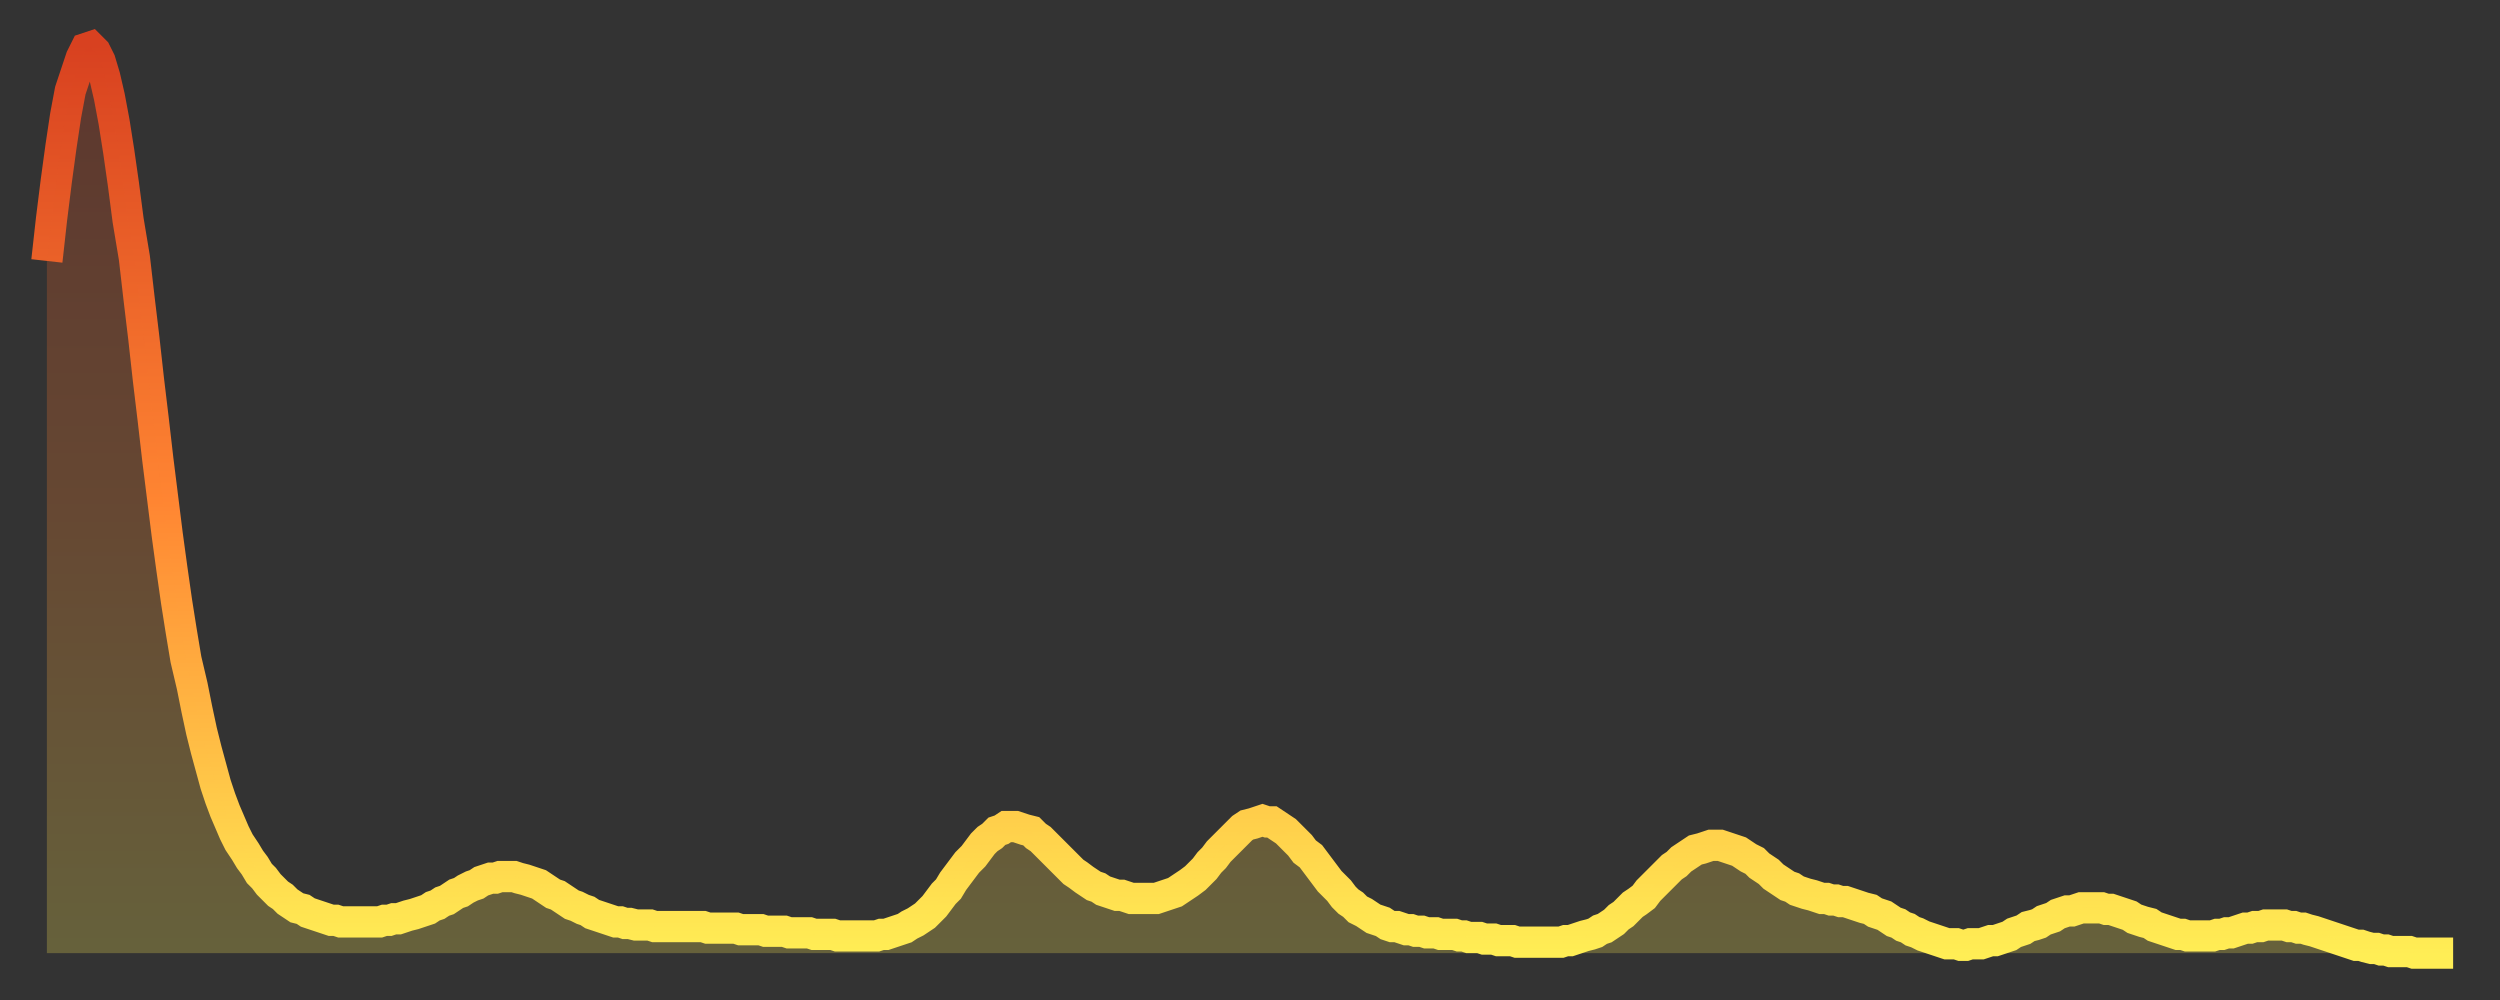
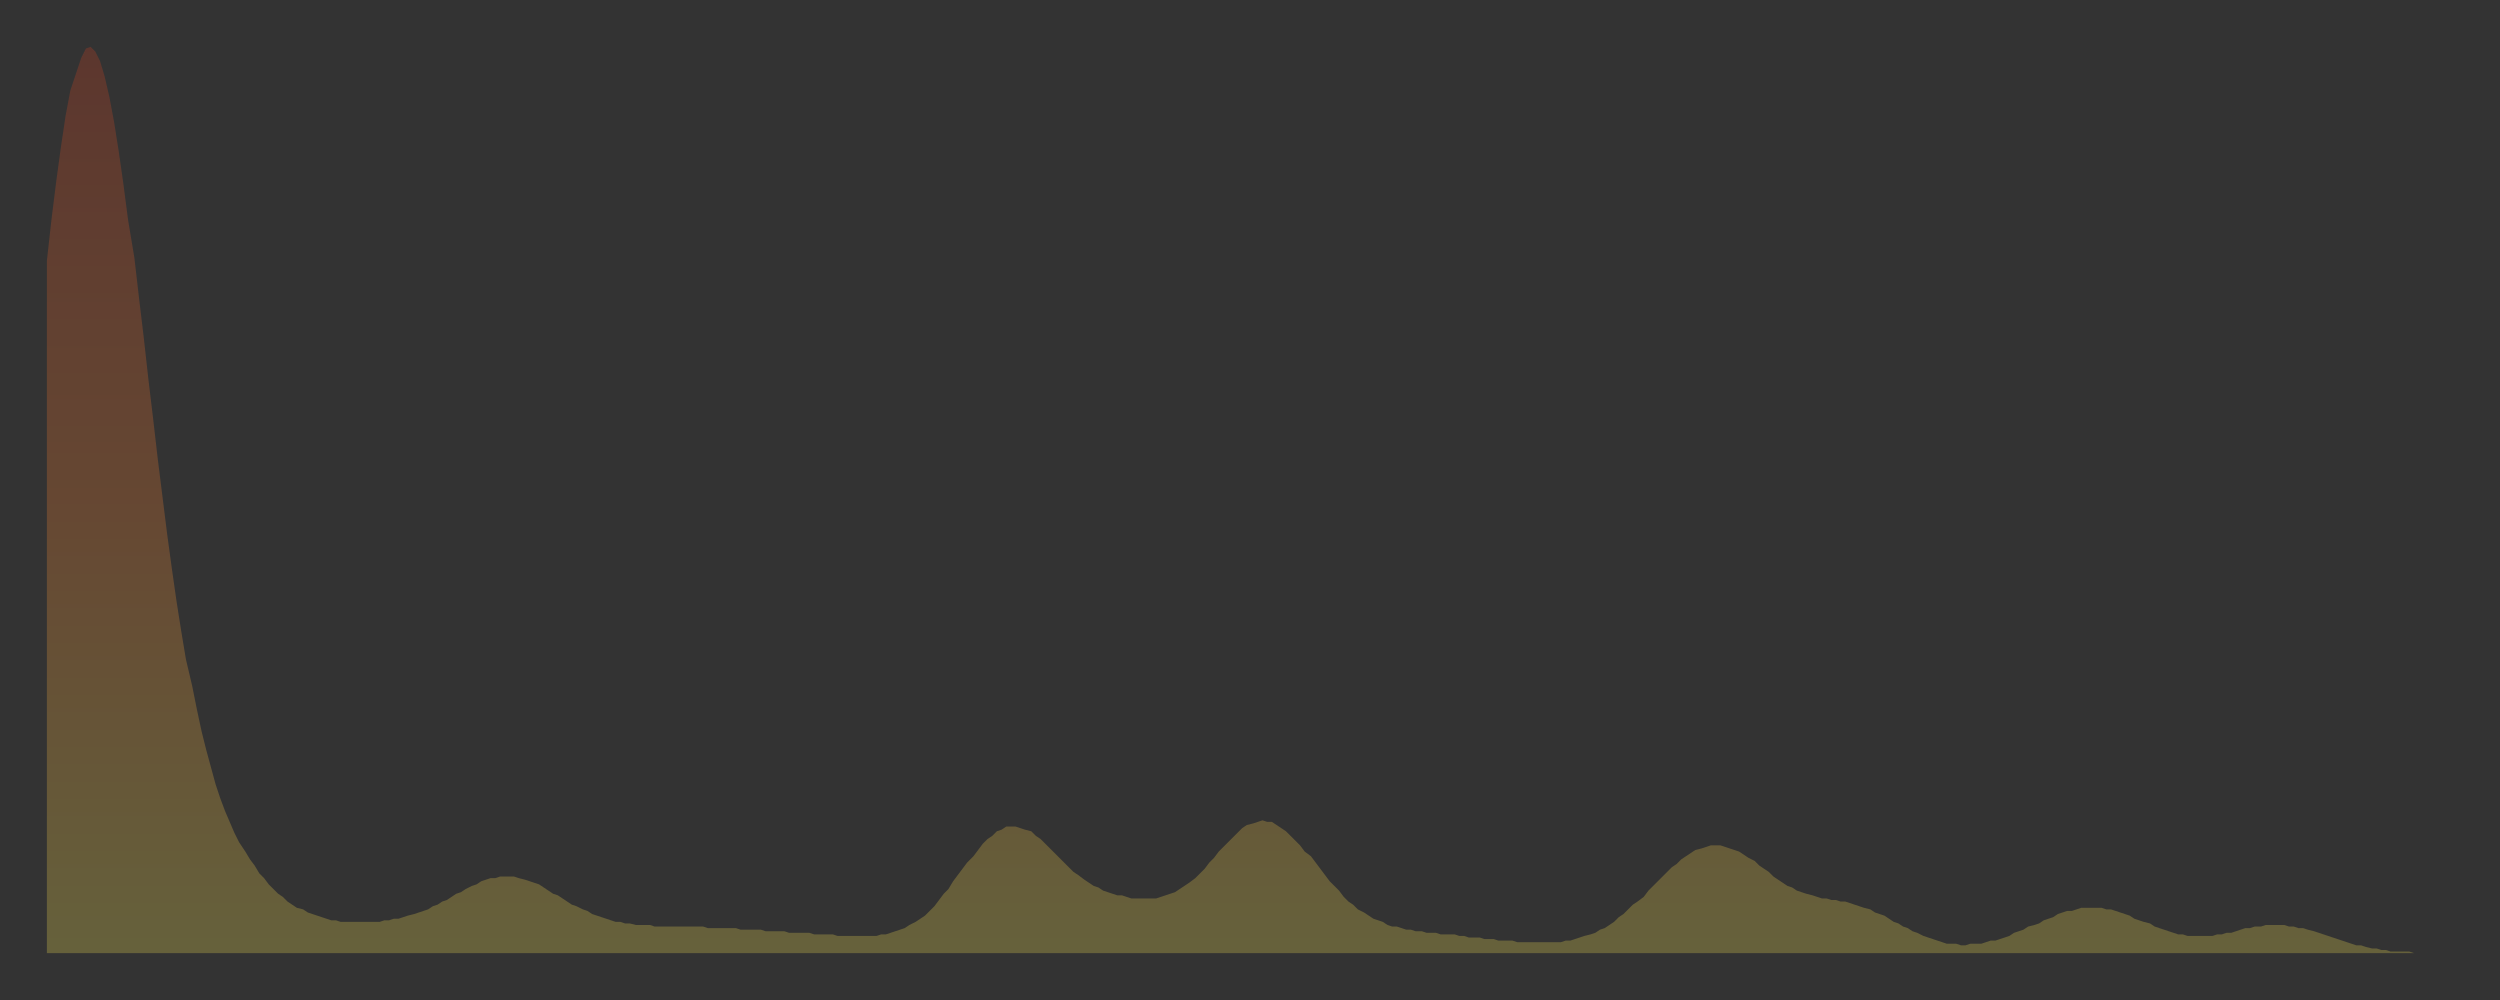
<svg xmlns="http://www.w3.org/2000/svg" baseProfile="full" height="64" version="1.1" width="160">
  <rect width="100%" height="100%" fill="#333333" stroke="none" />
  <defs>
    <linearGradient id="id130200" x1="0" x2="0" y1="0" y2="1">
      <stop offset="0%" stop-color="#d84120" />
      <stop offset="50%" stop-color="#ff8532" />
      <stop offset="100%" stop-color="#ffee55" />
    </linearGradient>
  </defs>
  <g transform="translate(3,3)">
    <g>
-       <path d="M 0.0 13.7 0.3 11.0 0.6 8.6 0.9 6.4 1.2 4.4 1.5 2.8 1.9 1.6 2.2 0.7 2.5 0.1 2.8 0.0 3.1 0.3 3.4 0.9 3.7 1.9 4.0 3.2 4.3 4.8 4.6 6.7 4.9 8.8 5.2 11.1 5.6 13.5 5.9 16.1 6.2 18.6 6.5 21.3 6.8 23.8 7.1 26.4 7.4 28.8 7.7 31.2 8.0 33.4 8.3 35.5 8.6 37.4 8.9 39.2 9.3 40.9 9.6 42.4 9.9 43.8 10.2 45.0 10.5 46.1 10.8 47.2 11.1 48.1 11.4 48.9 11.7 49.6 12.0 50.3 12.3 50.9 12.7 51.5 13.0 52.0 13.3 52.4 13.6 52.9 13.9 53.2 14.2 53.6 14.5 53.9 14.8 54.2 15.1 54.4 15.4 54.7 15.7 54.9 16.0 55.1 16.4 55.2 16.7 55.4 17.0 55.5 17.3 55.6 17.6 55.7 17.9 55.8 18.2 55.9 18.5 55.9 18.8 56.0 19.1 56.0 19.4 56.0 19.8 56.0 20.1 56.0 20.4 56.0 20.7 56.0 21.0 56.0 21.3 56.0 21.6 55.9 21.9 55.9 22.2 55.8 22.5 55.8 22.8 55.7 23.1 55.6 23.5 55.5 23.8 55.4 24.1 55.3 24.4 55.2 24.7 55.0 25.0 54.9 25.3 54.7 25.6 54.6 25.9 54.4 26.2 54.2 26.5 54.1 26.8 53.9 27.2 53.7 27.5 53.6 27.8 53.4 28.1 53.3 28.4 53.2 28.7 53.2 29.0 53.1 29.3 53.1 29.6 53.1 29.9 53.1 30.2 53.2 30.6 53.3 30.9 53.4 31.2 53.5 31.5 53.6 31.8 53.8 32.1 54.0 32.4 54.2 32.7 54.3 33.0 54.5 33.3 54.7 33.6 54.9 33.9 55.0 34.3 55.2 34.6 55.3 34.9 55.5 35.2 55.6 35.5 55.7 35.8 55.8 36.1 55.9 36.4 56.0 36.7 56.0 37.0 56.1 37.3 56.1 37.7 56.2 38.0 56.2 38.3 56.2 38.6 56.2 38.9 56.3 39.2 56.3 39.5 56.3 39.8 56.3 40.1 56.3 40.4 56.3 40.7 56.3 41.0 56.3 41.4 56.3 41.7 56.3 42.0 56.3 42.3 56.4 42.6 56.4 42.9 56.4 43.2 56.4 43.5 56.4 43.8 56.4 44.1 56.4 44.4 56.5 44.7 56.5 45.1 56.5 45.4 56.5 45.7 56.5 46.0 56.6 46.3 56.6 46.6 56.6 46.9 56.6 47.2 56.6 47.5 56.7 47.8 56.7 48.1 56.7 48.5 56.7 48.8 56.7 49.1 56.8 49.4 56.8 49.7 56.8 50.0 56.8 50.3 56.8 50.6 56.9 50.9 56.9 51.2 56.9 51.5 56.9 51.8 56.9 52.2 56.9 52.5 56.9 52.8 56.9 53.1 56.9 53.4 56.8 53.7 56.8 54.0 56.7 54.3 56.6 54.6 56.5 54.9 56.4 55.2 56.2 55.6 56.0 55.9 55.8 56.2 55.6 56.5 55.3 56.8 55.0 57.1 54.6 57.4 54.2 57.7 53.9 58.0 53.4 58.3 53.0 58.6 52.6 58.9 52.2 59.3 51.8 59.6 51.4 59.9 51.0 60.2 50.7 60.5 50.5 60.8 50.2 61.1 50.1 61.4 49.9 61.7 49.9 62.0 49.9 62.3 50.0 62.6 50.1 63.0 50.2 63.3 50.5 63.6 50.7 63.9 51.0 64.2 51.3 64.5 51.6 64.8 51.9 65.1 52.2 65.4 52.5 65.7 52.8 66.0 53.0 66.4 53.3 66.7 53.5 67.0 53.7 67.3 53.8 67.6 54.0 67.9 54.1 68.2 54.2 68.5 54.3 68.8 54.3 69.1 54.4 69.4 54.5 69.7 54.5 70.1 54.5 70.4 54.5 70.7 54.5 71.0 54.5 71.3 54.4 71.6 54.3 71.9 54.2 72.2 54.1 72.5 53.9 72.8 53.7 73.1 53.5 73.5 53.2 73.8 52.9 74.1 52.6 74.4 52.2 74.7 51.9 75.0 51.5 75.3 51.2 75.6 50.9 75.9 50.6 76.2 50.3 76.5 50.0 76.8 49.8 77.2 49.7 77.5 49.6 77.8 49.5 78.1 49.6 78.4 49.6 78.7 49.8 79.0 50.0 79.3 50.2 79.6 50.5 79.9 50.8 80.2 51.1 80.5 51.5 80.9 51.8 81.2 52.2 81.5 52.6 81.8 53.0 82.1 53.4 82.4 53.7 82.7 54.0 83.0 54.4 83.3 54.7 83.6 54.9 83.9 55.2 84.3 55.4 84.6 55.6 84.9 55.8 85.2 55.9 85.5 56.0 85.8 56.2 86.1 56.3 86.4 56.3 86.7 56.4 87.0 56.5 87.3 56.5 87.6 56.6 88.0 56.6 88.3 56.7 88.6 56.7 88.9 56.7 89.2 56.8 89.5 56.8 89.8 56.8 90.1 56.8 90.4 56.9 90.7 56.9 91.0 57.0 91.4 57.0 91.7 57.0 92.0 57.1 92.3 57.1 92.6 57.1 92.9 57.2 93.2 57.2 93.5 57.2 93.8 57.2 94.1 57.3 94.4 57.3 94.7 57.3 95.1 57.3 95.4 57.3 95.7 57.3 96.0 57.3 96.3 57.3 96.6 57.3 96.9 57.3 97.2 57.2 97.5 57.2 97.8 57.1 98.1 57.0 98.4 56.9 98.8 56.8 99.1 56.7 99.4 56.5 99.7 56.4 100.0 56.2 100.3 56.0 100.6 55.7 100.9 55.5 101.2 55.2 101.5 54.9 101.8 54.7 102.2 54.4 102.5 54.0 102.8 53.7 103.1 53.4 103.4 53.1 103.7 52.8 104.0 52.5 104.3 52.3 104.6 52.0 104.9 51.8 105.2 51.6 105.5 51.4 105.9 51.3 106.2 51.2 106.5 51.1 106.8 51.1 107.1 51.1 107.4 51.2 107.7 51.3 108.0 51.4 108.3 51.5 108.6 51.7 108.9 51.9 109.3 52.1 109.6 52.4 109.9 52.6 110.2 52.8 110.5 53.1 110.8 53.3 111.1 53.5 111.4 53.7 111.7 53.8 112.0 54.0 112.3 54.1 112.6 54.2 113.0 54.3 113.3 54.4 113.6 54.5 113.9 54.5 114.2 54.6 114.5 54.6 114.8 54.7 115.1 54.7 115.4 54.8 115.7 54.9 116.0 55.0 116.3 55.1 116.7 55.2 117.0 55.4 117.3 55.5 117.6 55.6 117.9 55.8 118.2 56.0 118.5 56.1 118.8 56.3 119.1 56.4 119.4 56.6 119.7 56.7 120.1 56.9 120.4 57.0 120.7 57.1 121.0 57.2 121.3 57.3 121.6 57.4 121.9 57.4 122.2 57.4 122.5 57.5 122.8 57.5 123.1 57.4 123.4 57.4 123.8 57.4 124.1 57.3 124.4 57.2 124.7 57.2 125.0 57.1 125.3 57.0 125.6 56.9 125.9 56.7 126.2 56.6 126.5 56.5 126.8 56.3 127.2 56.2 127.5 56.1 127.8 55.9 128.1 55.8 128.4 55.7 128.7 55.5 129.0 55.4 129.3 55.3 129.6 55.3 129.9 55.2 130.2 55.1 130.5 55.1 130.9 55.1 131.2 55.1 131.5 55.1 131.8 55.2 132.1 55.2 132.4 55.3 132.7 55.4 133.0 55.5 133.3 55.6 133.6 55.8 133.9 55.9 134.2 56.0 134.6 56.1 134.9 56.3 135.2 56.4 135.5 56.5 135.8 56.6 136.1 56.7 136.4 56.8 136.7 56.8 137.0 56.9 137.3 56.9 137.6 56.9 138.0 56.9 138.3 56.9 138.6 56.9 138.9 56.8 139.2 56.8 139.5 56.7 139.8 56.7 140.1 56.6 140.4 56.5 140.7 56.4 141.0 56.4 141.3 56.3 141.7 56.3 142.0 56.2 142.3 56.2 142.6 56.2 142.9 56.2 143.2 56.2 143.5 56.3 143.8 56.3 144.1 56.4 144.4 56.4 144.7 56.5 145.1 56.6 145.4 56.7 145.7 56.8 146.0 56.9 146.3 57.0 146.6 57.1 146.9 57.2 147.2 57.3 147.5 57.4 147.8 57.5 148.1 57.5 148.4 57.6 148.8 57.7 149.1 57.7 149.4 57.8 149.7 57.8 150.0 57.9 150.3 57.9 150.6 57.9 150.9 57.9 151.2 57.9 151.5 58.0 151.8 58.0 152.1 58.0 152.5 58.0 152.8 58.0 153.1 58.0 153.4 58.0 153.7 58.0 154.0 58.0" fill="none" id="graph-curve" opacity="1" stroke="url(#id130200)" stroke-width="2" />
      <path d="M 0 58 L 0.0 13.7 0.3 11.0 0.6 8.6 0.9 6.4 1.2 4.4 1.5 2.8 1.9 1.6 2.2 0.7 2.5 0.1 2.8 0.0 3.1 0.3 3.4 0.9 3.7 1.9 4.0 3.2 4.3 4.8 4.6 6.7 4.9 8.8 5.2 11.1 5.6 13.5 5.9 16.1 6.2 18.6 6.5 21.3 6.8 23.8 7.1 26.4 7.4 28.8 7.7 31.2 8.0 33.4 8.3 35.5 8.6 37.4 8.9 39.2 9.3 40.9 9.6 42.4 9.9 43.8 10.2 45.0 10.5 46.1 10.8 47.2 11.1 48.1 11.4 48.9 11.7 49.6 12.0 50.3 12.3 50.9 12.7 51.5 13.0 52.0 13.3 52.4 13.6 52.9 13.9 53.2 14.2 53.6 14.5 53.9 14.8 54.2 15.1 54.4 15.4 54.7 15.7 54.9 16.0 55.1 16.4 55.2 16.7 55.4 17.0 55.5 17.3 55.6 17.6 55.7 17.9 55.8 18.2 55.9 18.5 55.9 18.8 56.0 19.1 56.0 19.4 56.0 19.8 56.0 20.1 56.0 20.4 56.0 20.7 56.0 21.0 56.0 21.3 56.0 21.6 55.9 21.9 55.9 22.2 55.8 22.5 55.8 22.8 55.7 23.1 55.6 23.5 55.5 23.8 55.4 24.1 55.3 24.4 55.2 24.7 55.0 25.0 54.9 25.3 54.7 25.6 54.6 25.9 54.4 26.2 54.2 26.5 54.1 26.8 53.9 27.2 53.7 27.5 53.6 27.8 53.4 28.1 53.3 28.4 53.2 28.7 53.2 29.0 53.1 29.3 53.1 29.6 53.1 29.9 53.1 30.2 53.2 30.6 53.3 30.9 53.4 31.2 53.5 31.5 53.6 31.8 53.8 32.1 54.0 32.4 54.2 32.7 54.3 33.0 54.5 33.3 54.7 33.6 54.9 33.9 55.0 34.3 55.2 34.6 55.3 34.9 55.5 35.2 55.6 35.5 55.7 35.8 55.8 36.1 55.9 36.4 56.0 36.7 56.0 37.0 56.1 37.3 56.1 37.7 56.2 38.0 56.2 38.3 56.2 38.6 56.2 38.9 56.3 39.2 56.3 39.5 56.3 39.8 56.3 40.1 56.3 40.4 56.3 40.7 56.3 41.0 56.3 41.4 56.3 41.7 56.3 42.0 56.3 42.3 56.4 42.6 56.4 42.9 56.4 43.2 56.4 43.5 56.4 43.8 56.4 44.1 56.4 44.4 56.5 44.7 56.5 45.1 56.5 45.4 56.5 45.7 56.5 46.0 56.6 46.3 56.6 46.6 56.6 46.9 56.6 47.2 56.6 47.5 56.7 47.8 56.7 48.1 56.7 48.5 56.7 48.8 56.7 49.1 56.8 49.4 56.8 49.7 56.8 50.0 56.8 50.3 56.8 50.6 56.9 50.9 56.9 51.2 56.9 51.5 56.9 51.8 56.9 52.2 56.9 52.5 56.9 52.8 56.9 53.1 56.9 53.4 56.8 53.7 56.8 54.0 56.7 54.3 56.6 54.6 56.5 54.9 56.4 55.2 56.2 55.6 56.0 55.9 55.8 56.2 55.6 56.5 55.3 56.8 55.0 57.1 54.6 57.4 54.2 57.7 53.9 58.0 53.4 58.3 53.0 58.6 52.6 58.9 52.2 59.3 51.8 59.6 51.4 59.9 51.0 60.2 50.7 60.5 50.5 60.8 50.2 61.1 50.1 61.4 49.9 61.7 49.9 62.0 49.9 62.3 50.0 62.6 50.1 63.0 50.2 63.3 50.5 63.6 50.7 63.9 51.0 64.2 51.3 64.5 51.6 64.8 51.9 65.1 52.2 65.4 52.5 65.7 52.8 66.0 53.0 66.4 53.3 66.7 53.5 67.0 53.7 67.3 53.8 67.6 54.0 67.9 54.1 68.2 54.2 68.5 54.3 68.8 54.3 69.1 54.4 69.4 54.5 69.7 54.5 70.1 54.5 70.4 54.5 70.7 54.5 71.0 54.5 71.3 54.4 71.6 54.3 71.9 54.2 72.2 54.1 72.5 53.9 72.8 53.7 73.1 53.5 73.5 53.2 73.8 52.9 74.1 52.6 74.4 52.2 74.7 51.9 75.0 51.5 75.3 51.2 75.6 50.9 75.9 50.6 76.2 50.3 76.5 50.0 76.8 49.8 77.2 49.7 77.5 49.6 77.8 49.5 78.1 49.6 78.4 49.6 78.7 49.8 79.0 50.0 79.3 50.2 79.6 50.5 79.9 50.8 80.2 51.1 80.5 51.5 80.9 51.8 81.2 52.2 81.5 52.6 81.8 53.0 82.1 53.4 82.4 53.7 82.7 54.0 83.0 54.4 83.3 54.7 83.6 54.9 83.9 55.2 84.3 55.4 84.6 55.6 84.9 55.8 85.2 55.9 85.5 56.0 85.8 56.2 86.1 56.3 86.4 56.3 86.7 56.4 87.0 56.5 87.3 56.5 87.6 56.6 88.0 56.6 88.3 56.7 88.6 56.7 88.9 56.7 89.2 56.8 89.5 56.8 89.8 56.8 90.1 56.8 90.4 56.9 90.7 56.9 91.0 57.0 91.4 57.0 91.7 57.0 92.0 57.1 92.3 57.1 92.6 57.1 92.9 57.2 93.2 57.2 93.5 57.2 93.8 57.2 94.1 57.3 94.4 57.3 94.7 57.3 95.1 57.3 95.4 57.3 95.7 57.3 96.0 57.3 96.3 57.3 96.6 57.3 96.9 57.3 97.2 57.2 97.5 57.2 97.8 57.1 98.1 57.0 98.4 56.9 98.8 56.8 99.1 56.7 99.4 56.5 99.7 56.4 100.0 56.2 100.3 56.0 100.6 55.7 100.9 55.5 101.2 55.2 101.5 54.9 101.8 54.7 102.2 54.4 102.5 54.0 102.8 53.7 103.1 53.4 103.4 53.1 103.7 52.8 104.0 52.5 104.3 52.3 104.6 52.0 104.9 51.8 105.2 51.6 105.5 51.4 105.9 51.3 106.2 51.2 106.5 51.1 106.8 51.1 107.1 51.1 107.4 51.2 107.7 51.3 108.0 51.4 108.3 51.5 108.6 51.7 108.9 51.9 109.3 52.1 109.6 52.4 109.9 52.6 110.2 52.8 110.5 53.1 110.8 53.3 111.1 53.5 111.4 53.7 111.7 53.8 112.0 54.0 112.3 54.1 112.6 54.2 113.0 54.3 113.3 54.4 113.6 54.5 113.9 54.5 114.2 54.6 114.5 54.6 114.8 54.7 115.1 54.7 115.4 54.8 115.7 54.9 116.0 55.0 116.3 55.1 116.7 55.2 117.0 55.4 117.3 55.5 117.6 55.6 117.9 55.8 118.2 56.0 118.5 56.1 118.8 56.3 119.1 56.4 119.4 56.6 119.7 56.7 120.1 56.9 120.4 57.0 120.7 57.1 121.0 57.2 121.3 57.3 121.6 57.4 121.9 57.4 122.2 57.4 122.5 57.5 122.8 57.5 123.1 57.4 123.4 57.4 123.8 57.4 124.1 57.3 124.4 57.2 124.7 57.2 125.0 57.1 125.3 57.0 125.6 56.9 125.9 56.7 126.2 56.6 126.5 56.5 126.8 56.3 127.2 56.2 127.5 56.1 127.8 55.9 128.1 55.8 128.4 55.7 128.7 55.5 129.0 55.4 129.3 55.3 129.6 55.3 129.9 55.2 130.2 55.1 130.5 55.1 130.9 55.1 131.2 55.1 131.5 55.1 131.8 55.2 132.1 55.2 132.4 55.3 132.7 55.4 133.0 55.5 133.3 55.6 133.6 55.8 133.9 55.9 134.2 56.0 134.6 56.1 134.9 56.3 135.2 56.4 135.5 56.5 135.8 56.6 136.1 56.7 136.4 56.8 136.7 56.8 137.0 56.9 137.3 56.9 137.6 56.9 138.0 56.9 138.3 56.9 138.6 56.9 138.9 56.8 139.2 56.8 139.5 56.7 139.8 56.7 140.1 56.6 140.4 56.5 140.7 56.4 141.0 56.4 141.3 56.3 141.7 56.3 142.0 56.2 142.3 56.2 142.6 56.2 142.9 56.2 143.2 56.2 143.5 56.3 143.8 56.3 144.1 56.4 144.4 56.4 144.7 56.5 145.1 56.6 145.4 56.7 145.7 56.8 146.0 56.9 146.3 57.0 146.6 57.1 146.9 57.2 147.2 57.3 147.5 57.4 147.8 57.5 148.1 57.5 148.4 57.6 148.8 57.7 149.1 57.7 149.4 57.8 149.7 57.8 150.0 57.9 150.3 57.9 150.6 57.9 150.9 57.9 151.2 57.9 151.5 58.0 151.8 58.0 152.1 58.0 152.5 58.0 152.8 58.0 153.1 58.0 153.4 58.0 153.7 58.0 154.0 58.0 154 58" fill="url(#id130200)" fill-opacity=".25" id="graph-shadow" />
    </g>
  </g>
</svg>